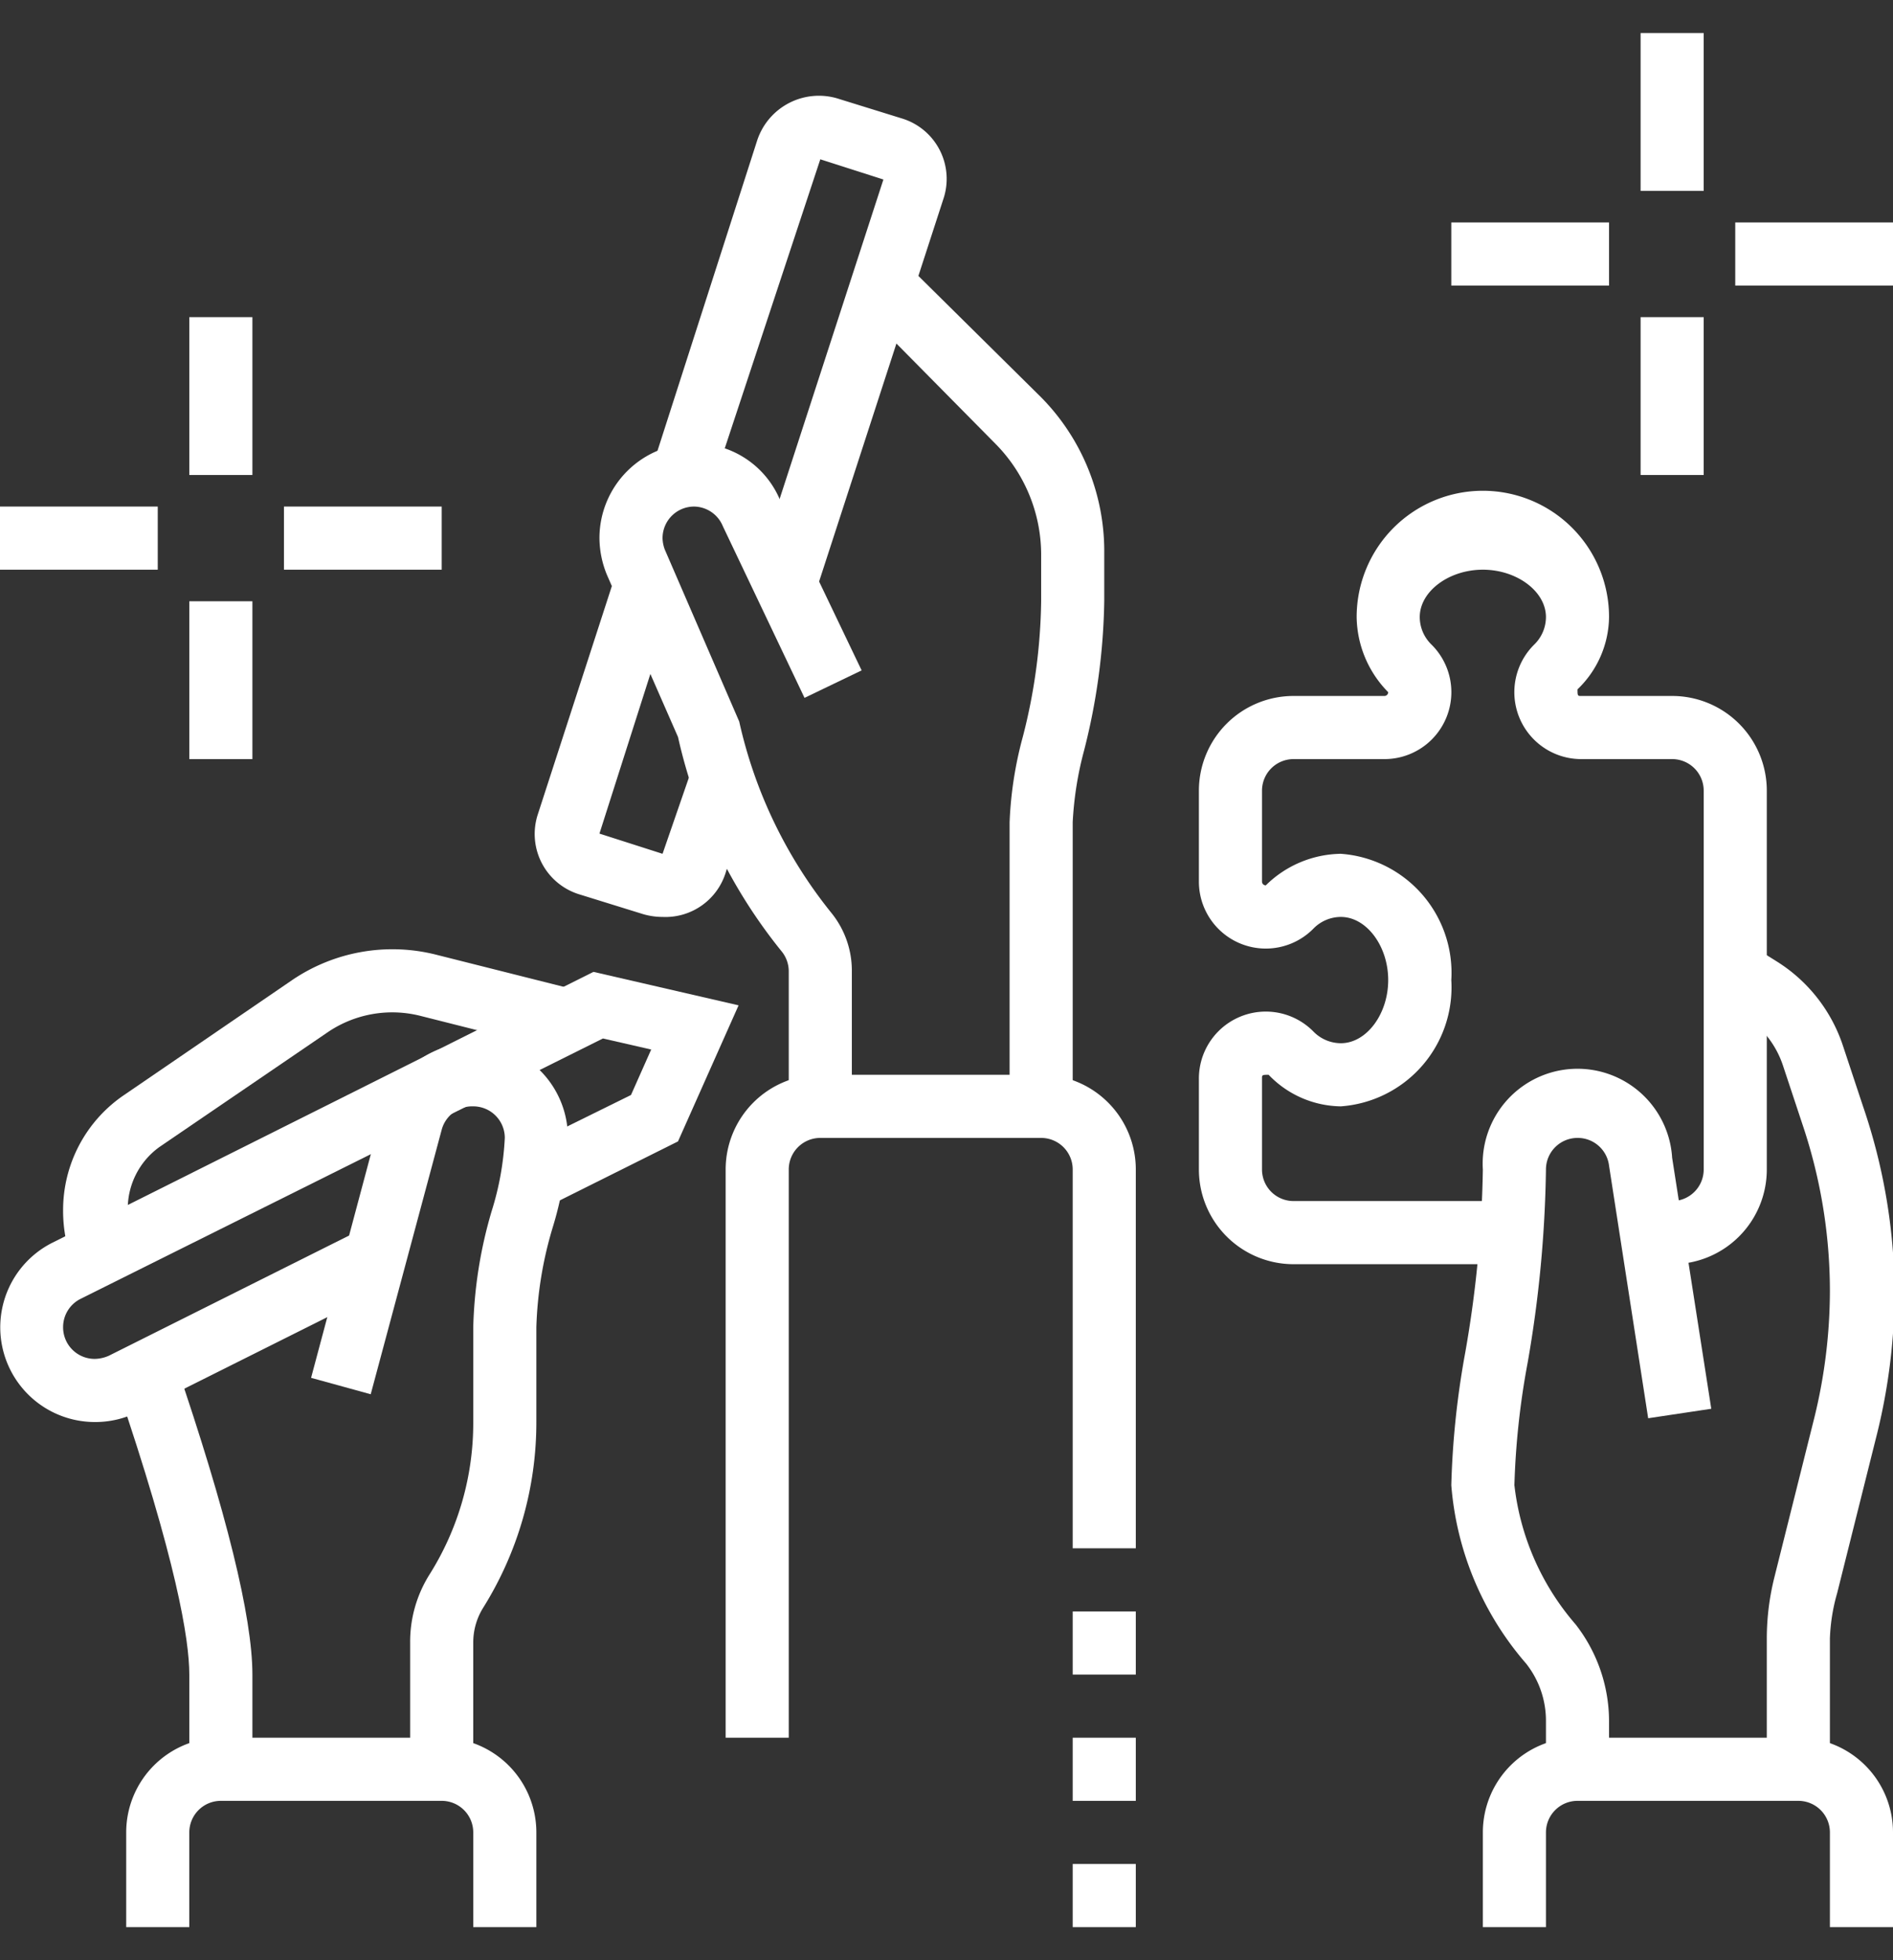
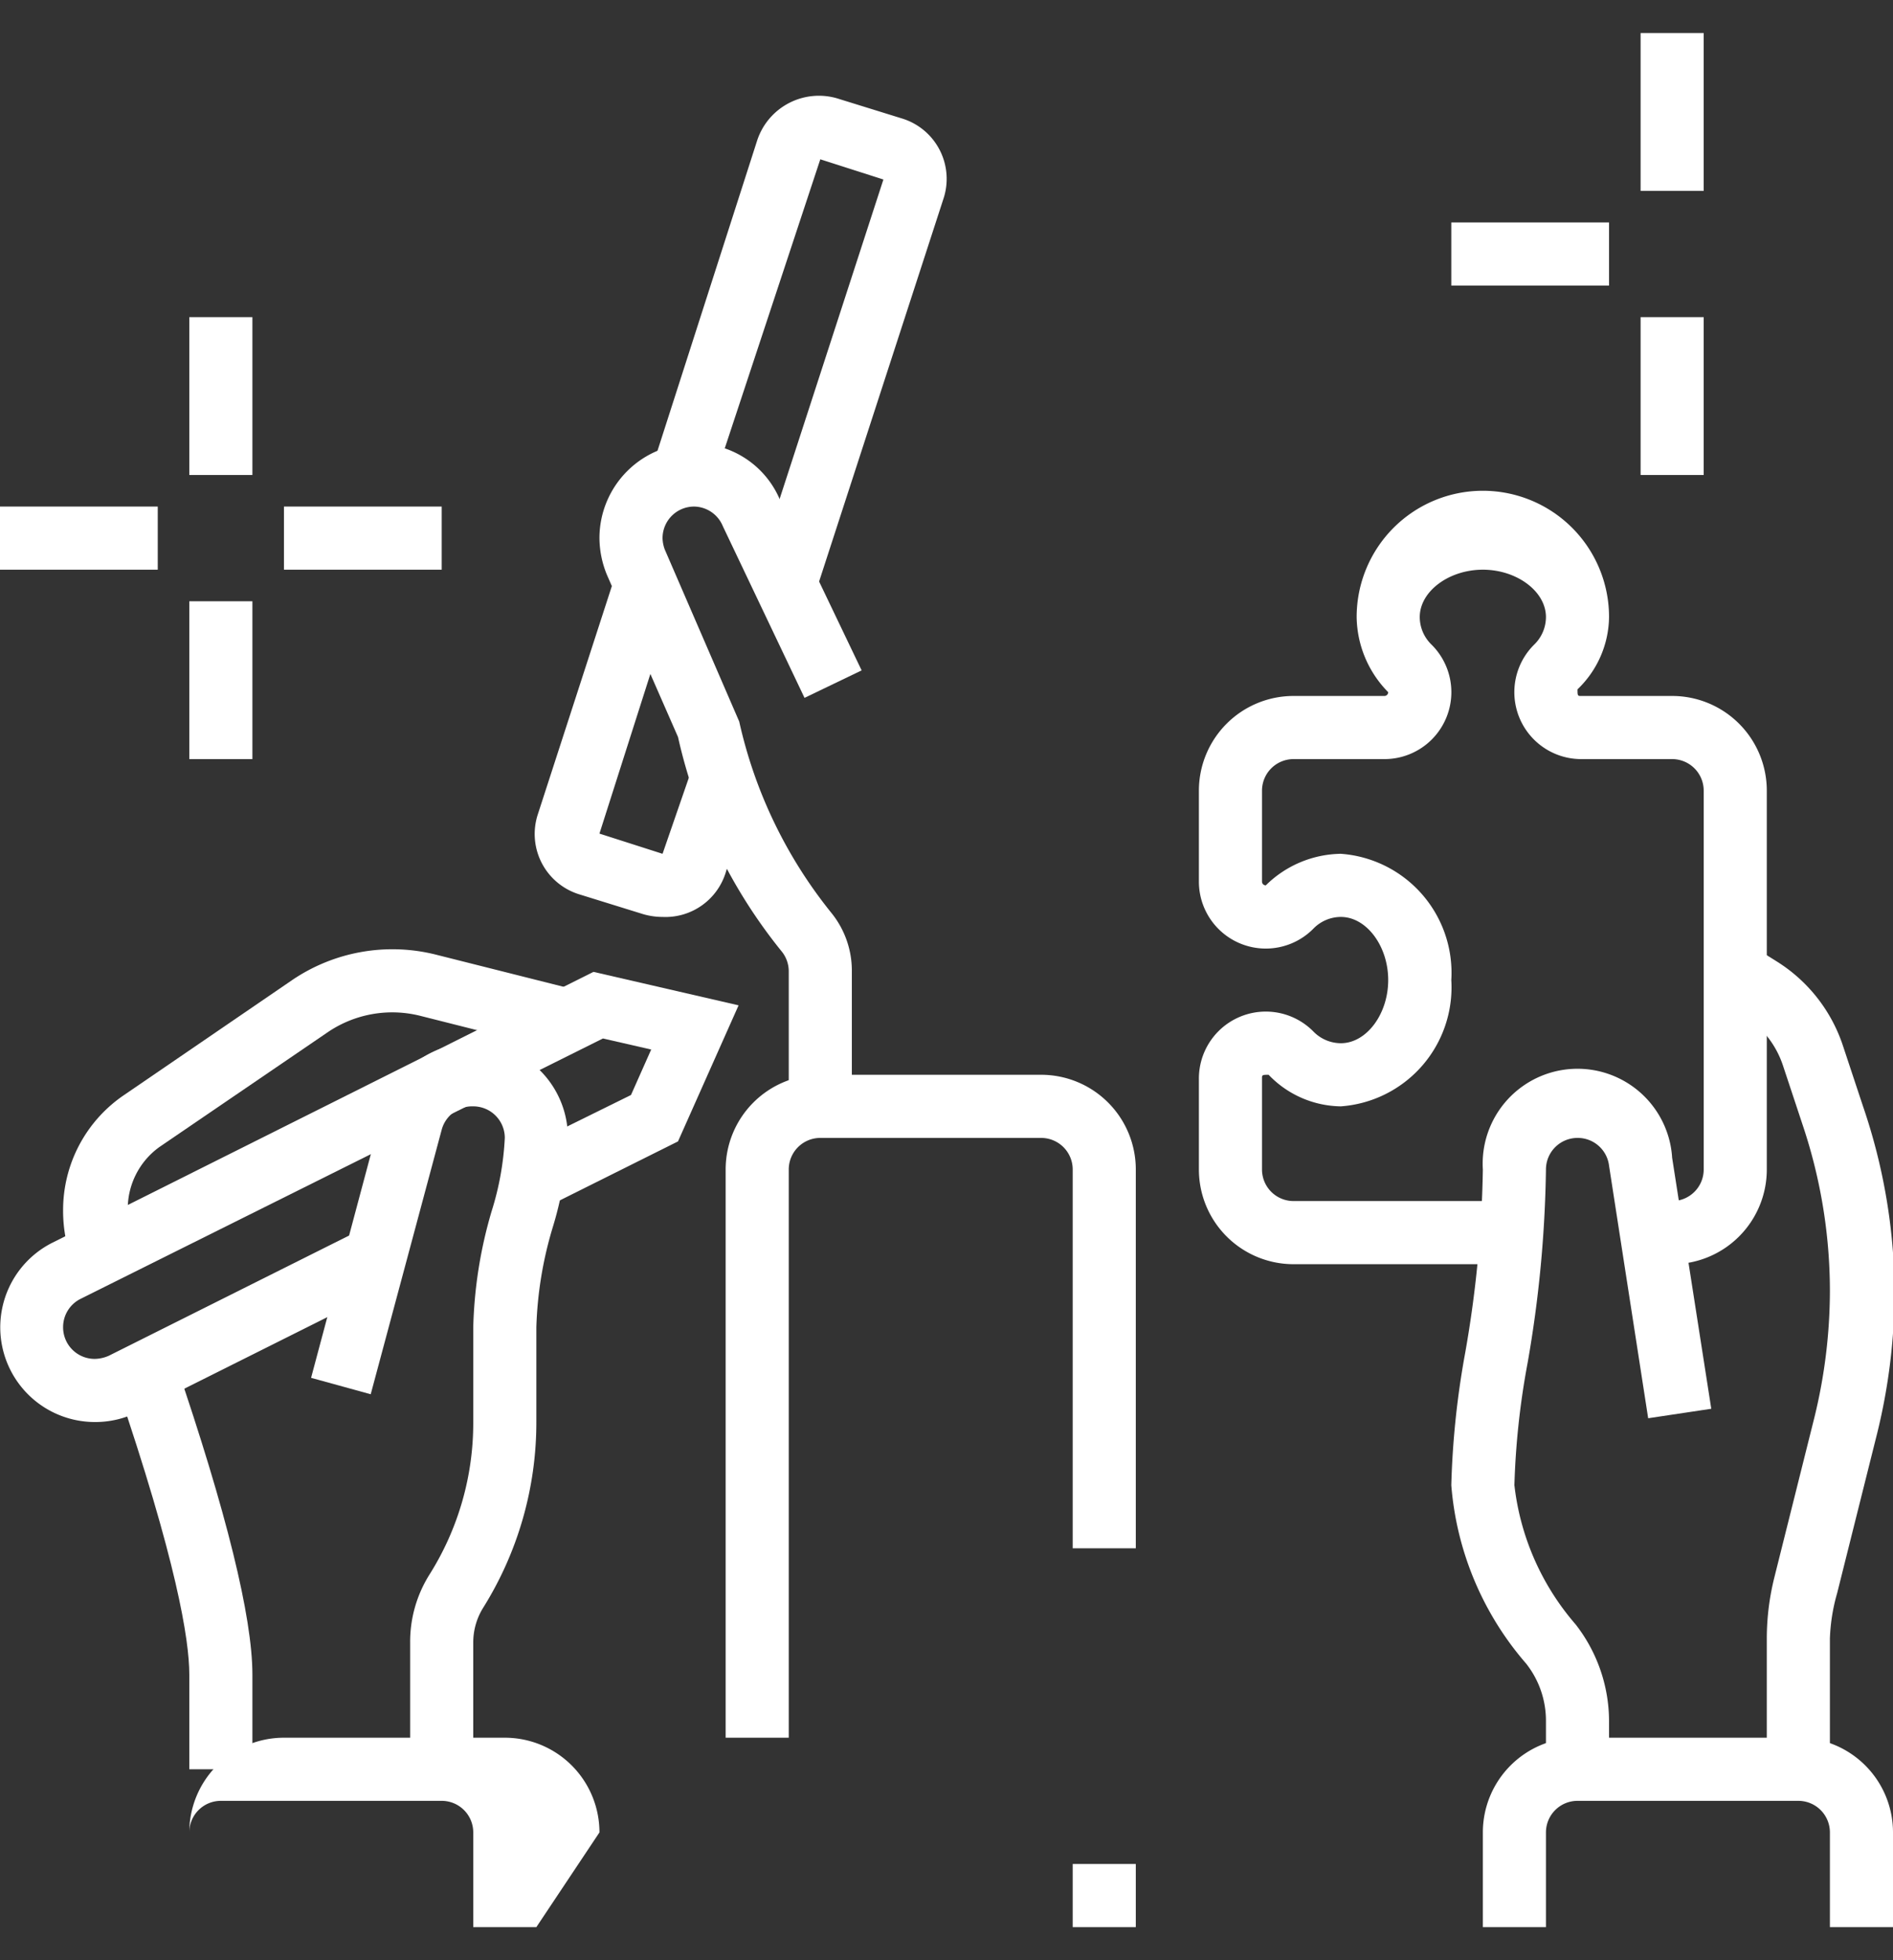
<svg xmlns="http://www.w3.org/2000/svg" xmlns:xlink="http://www.w3.org/1999/xlink" role="img" class="relative stroke-none fill-white z-3" width="86" height="89">
  <rect width="100%" height="100%" fill="#333333" stroke="none" />
  <defs>
    <symbol id="icon-sectors-we-work-in" iconset="nav-cards" viewBox="0 0 60 60">
      <title>Sectors We Work In</title>
      <desc>An icon showing three arms in the air holding various items</desc>
      <g>
        <g>
          <path d="M53,39h-.68V37H53a1,1,0,0,0,1-1V24a1,1,0,0,0-1-1H50.12a2.12,2.12,0,0,1-1.5-3.62A1.22,1.22,0,0,0,49,18.5c0-.81-.92-1.5-2-1.5s-2,.69-2,1.5a1.22,1.22,0,0,0,.38.88A2.12,2.12,0,0,1,43.88,23H41a1,1,0,0,0-1,1v2.88a.12.12,0,0,0,.12.12,3.45,3.45,0,0,1,2.38-1A3.78,3.78,0,0,1,46,30a3.78,3.78,0,0,1-3.5,4,3.22,3.22,0,0,1-2.29-1c-.16,0-.21,0-.21.08V36a1,1,0,0,0,1,1h6.93v2H41a3,3,0,0,1-3-3V33.12a2.12,2.12,0,0,1,3.62-1.5,1.22,1.22,0,0,0,.88.38c.81,0,1.5-.92,1.5-2s-.69-2-1.5-2a1.22,1.22,0,0,0-.88.38A2.12,2.12,0,0,1,38,26.88V24a3,3,0,0,1,3-3h2.88a.12.12,0,0,0,.12-.12,3.45,3.45,0,0,1-1-2.38,4,4,0,0,1,8,0,3.22,3.22,0,0,1-1,2.29c0,.16,0,.21.08.21H53a3,3,0,0,1,3,3V36A3,3,0,0,1,53,39Z" />
          <path d="M51,55H49V53.48a2.92,2.92,0,0,0-.63-1.83A9.79,9.79,0,0,1,46,46a27.13,27.13,0,0,1,.44-4.19A36.46,36.46,0,0,0,47,36a3,3,0,0,1,6-.37l1.24,7.95-2,.3-1.24-8A1,1,0,0,0,50,35a1,1,0,0,0-1,1,38.35,38.35,0,0,1-.58,6.12A24.88,24.88,0,0,0,48,46a8.13,8.13,0,0,0,1.94,4.41A5,5,0,0,1,51,53.48Z" />
          <path d="M58,55H56V50.86a8,8,0,0,1,.24-1.94l1.27-5.07a16.93,16.93,0,0,0,.49-4,16.54,16.54,0,0,0-.85-5.22l-.64-1.93a3,3,0,0,0-1.27-1.6l-.77-.48,1.06-1.7.77.48a5,5,0,0,1,2.11,2.67L59.05,34a18.47,18.47,0,0,1,1,5.85,18.92,18.92,0,0,1-.55,4.5l-1.27,5.07A5.88,5.88,0,0,0,58,50.86Z" />
          <path d="M27,34H25V29.73a1,1,0,0,0-.21-.62,16.52,16.52,0,0,1-3.3-6.81l-2.25-5.13A3.1,3.1,0,0,1,19,16a3,3,0,0,1,3-3,2.92,2.92,0,0,1,2.71,1.76l2.6,5.43-1.81.87-2.59-5.44A1,1,0,0,0,22,15a1,1,0,0,0-1,1,1.1,1.1,0,0,0,.07.36l2.36,5.45a14.75,14.75,0,0,0,2.92,6.06A2.91,2.91,0,0,1,27,29.73Z" />
          <path d="M21,28a2.21,2.21,0,0,1-.62-.09l-2-.62a2,2,0,0,1-1.33-2.55l2.44-7.52,1.91.62L19,25.36,21,26l.93-2.69,1.9.62L23,26.6A2,2,0,0,1,21,28Z" />
          <path d="M25.84,17.75l-1.9-.62L28,4.64,26,4,22.58,14.34l-1.9-.61L24,3.4A2.06,2.06,0,0,1,26.6,2.09l2,.62A2,2,0,0,1,29.9,5.26Z" />
-           <path d="M34,34H32V25a12.07,12.07,0,0,1,.42-2.71A18,18,0,0,0,33,18V16.48A5,5,0,0,0,31.54,13L27.26,8.67l1.41-1.41L33,11.54a6.94,6.94,0,0,1,2,4.94V18a20.23,20.23,0,0,1-.64,4.73A10.84,10.84,0,0,0,34,25Z" />
          <path d="M15,55H13V51a4,4,0,0,1,.62-2.18A9,9,0,0,0,15,44V41a14.18,14.18,0,0,1,.58-3.67A9.2,9.2,0,0,0,16,35a1,1,0,0,0-1-1,1,1,0,0,0-1,.74l-2.25,8.38L9.86,42.6l2.24-8.38A3,3,0,0,1,18,35a11,11,0,0,1-.48,2.83A12.15,12.15,0,0,0,17,41v3a11.07,11.07,0,0,1-1.69,5.89A2.08,2.08,0,0,0,15,51Z" />
          <path d="M3,44a3,3,0,0,1-1.34-5.68l17.15-8.58,4.6,1.06-1.92,4.31L17.3,37.2l-.89-1.79L20,33.64l.64-1.44-1.53-.35L2.55,40.1A1,1,0,0,0,2,41a1,1,0,0,0,1,1,1.14,1.14,0,0,0,.45-.1l8-4,.9,1.79-8,4A3,3,0,0,1,3,44Z" />
          <path d="M8,55H6V52c0-1.1-.4-3.6-2.33-9.25l1.89-.64C7.18,46.85,8,50.18,8,52Z" />
          <path d="M2.32,39A4.62,4.62,0,0,1,2,37.28a4.4,4.4,0,0,1,1.92-3.63L9.26,30a5.66,5.66,0,0,1,4.54-.81l4.45,1.12-.5,1.94-4.44-1.12a3.64,3.64,0,0,0-2.92.52L5.05,35.29a2.41,2.41,0,0,0-1,2,2.75,2.75,0,0,0,.2,1Z" />
-           <path d="M17,60H15V57a1,1,0,0,0-1-1H7a1,1,0,0,0-1,1v3H4V57a3,3,0,0,1,3-3h7a3,3,0,0,1,3,3Z" />
+           <path d="M17,60H15V57a1,1,0,0,0-1-1H7a1,1,0,0,0-1,1v3V57a3,3,0,0,1,3-3h7a3,3,0,0,1,3,3Z" />
          <path d="M60,60H58V57a1,1,0,0,0-1-1H50a1,1,0,0,0-1,1v3H47V57a3,3,0,0,1,3-3h7a3,3,0,0,1,3,3Z" />
          <path d="M25,54H23V36a3,3,0,0,1,3-3h7a3,3,0,0,1,3,3V48H34V36a1,1,0,0,0-1-1H26a1,1,0,0,0-1,1Z" />
-           <rect x="34" y="50" width="2" height="2" />
-           <rect x="34" y="54" width="2" height="2" />
          <rect x="34" y="58" width="2" height="2" />
          <rect x="6" y="9" width="2" height="5" />
          <rect x="6" y="18" width="2" height="5" />
          <rect x="9" y="15" width="5" height="2" />
          <rect y="15" width="5" height="2" />
          <rect x="52" width="2" height="5" />
          <rect x="52" y="9" width="2" height="5" />
-           <rect x="55" y="6" width="5" height="2" />
          <rect x="46" y="6" width="5" height="2" />
        </g>
      </g>
    </symbol>
  </defs>
  <use xlink:href="#icon-sectors-we-work-in" stroke-opacity="0" stroke="#000000" fill="#FFFFFF" />
</svg>